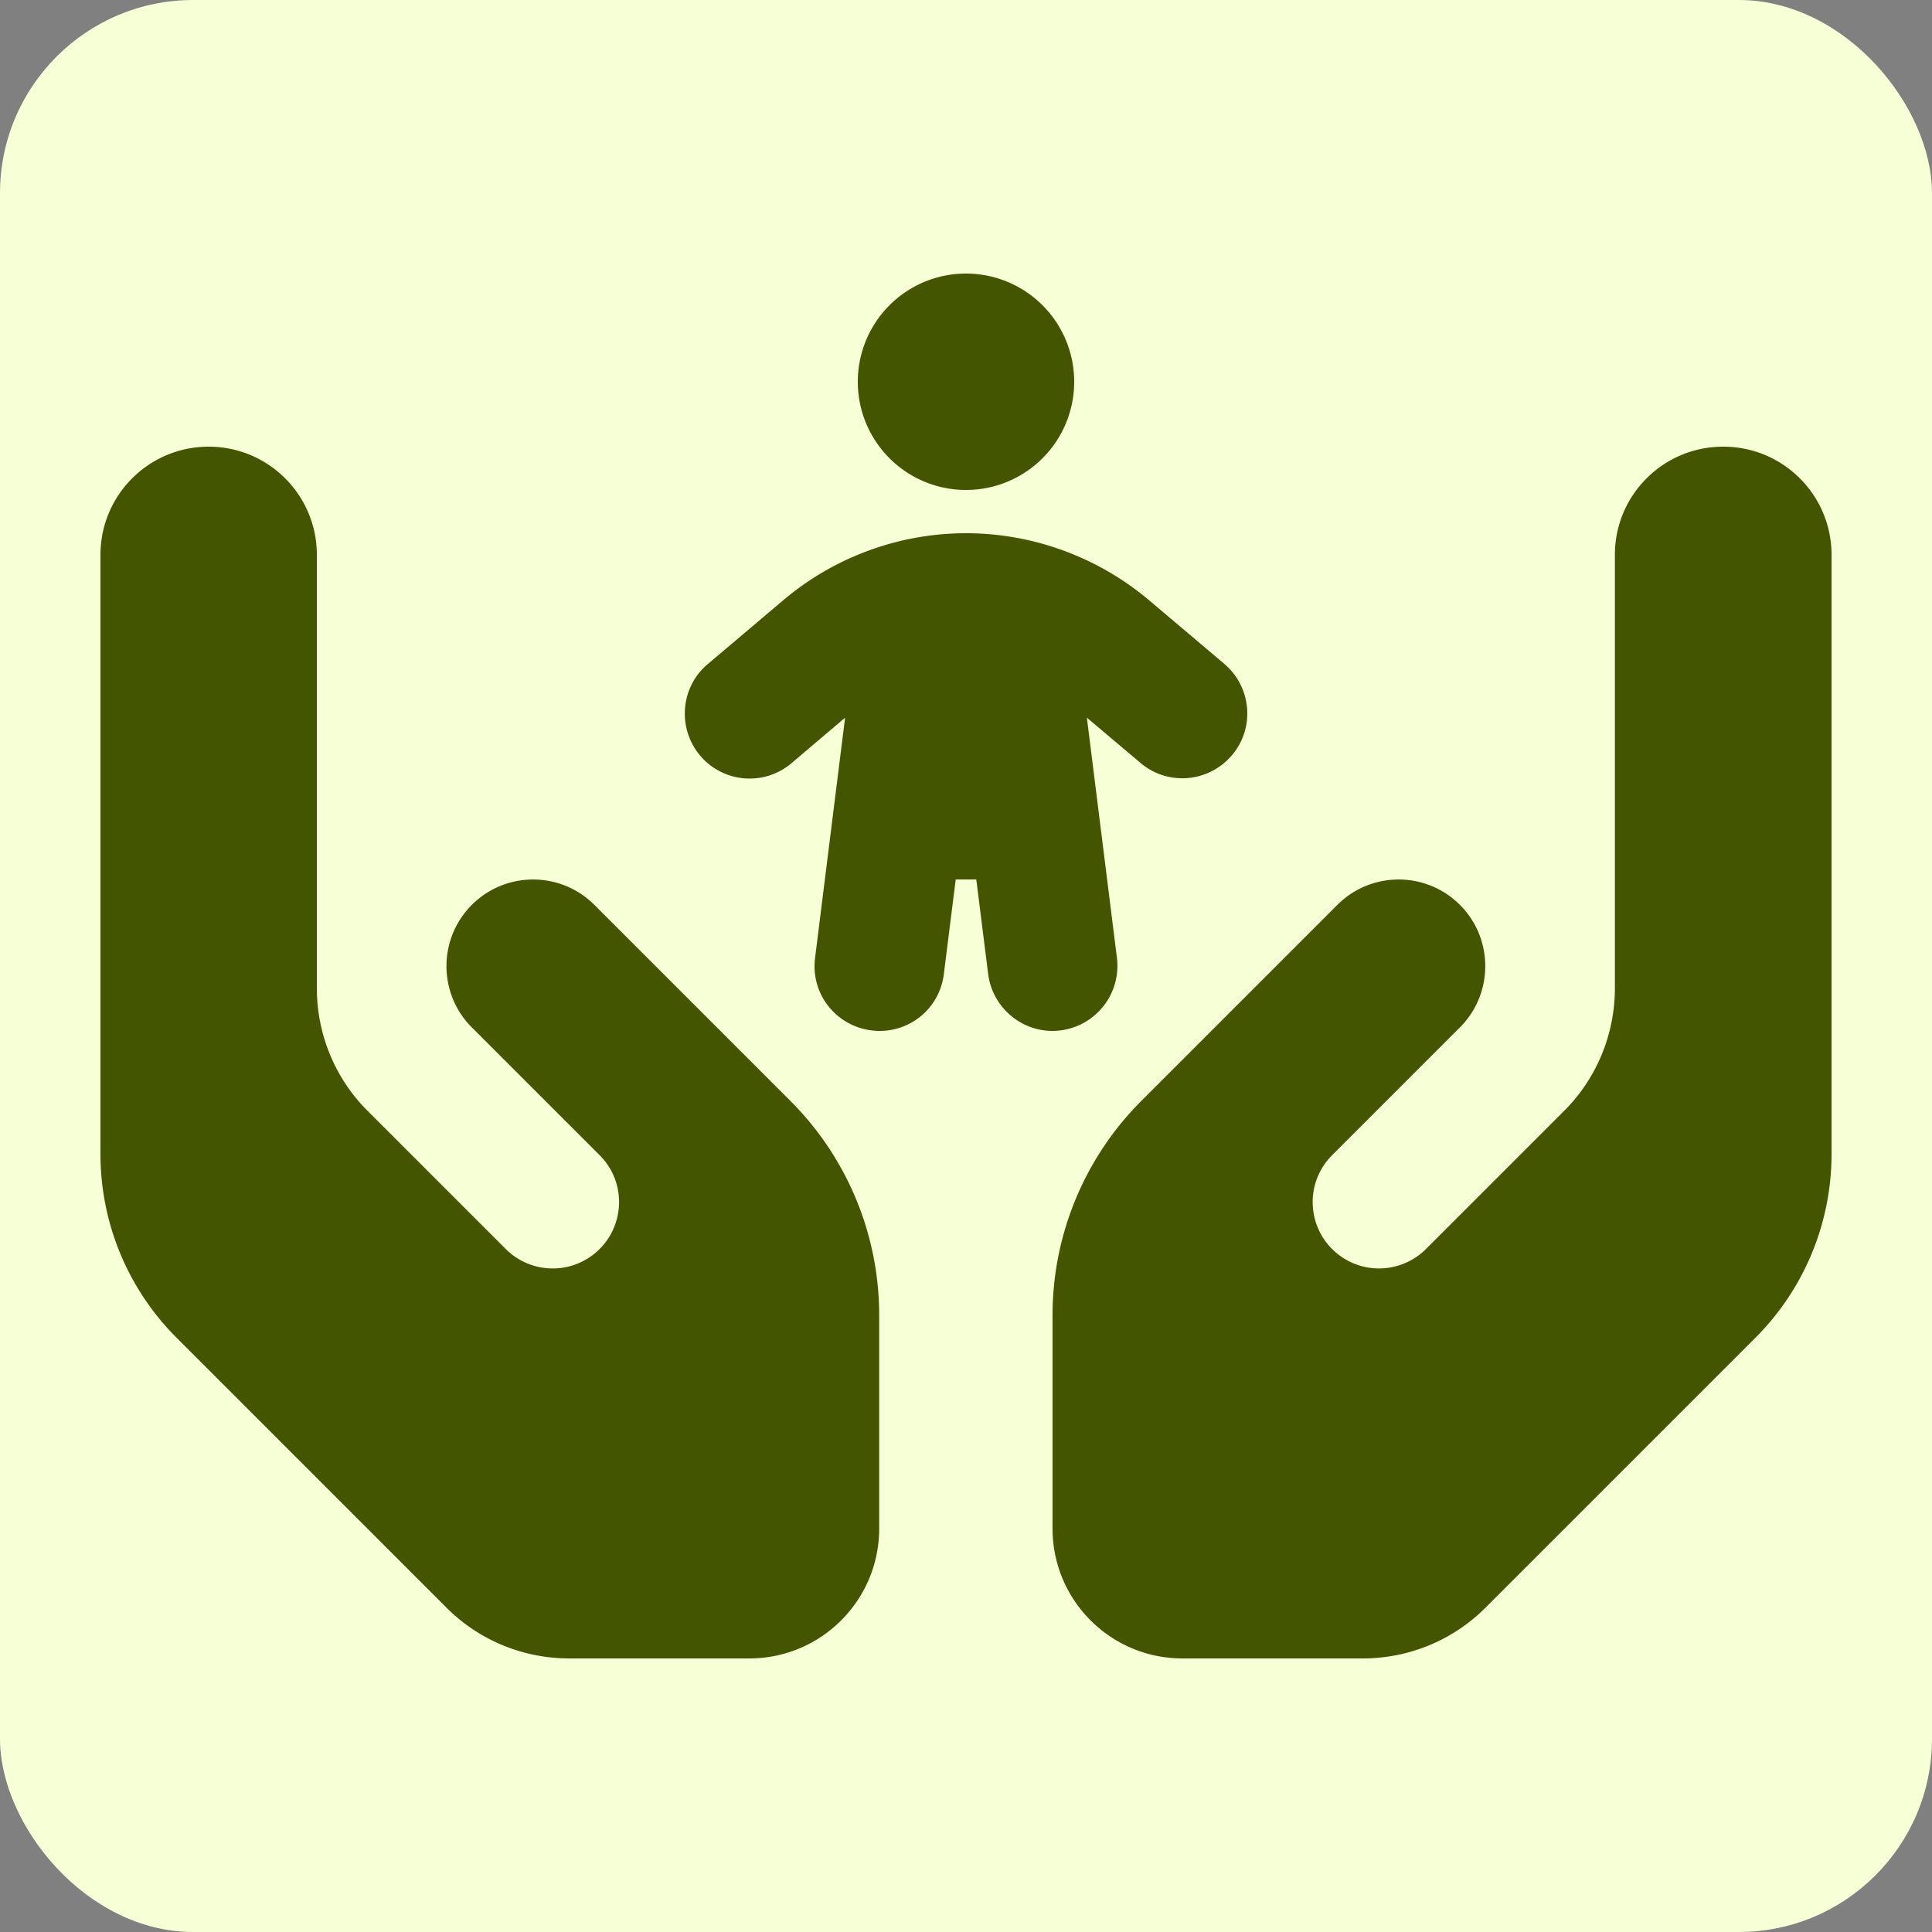
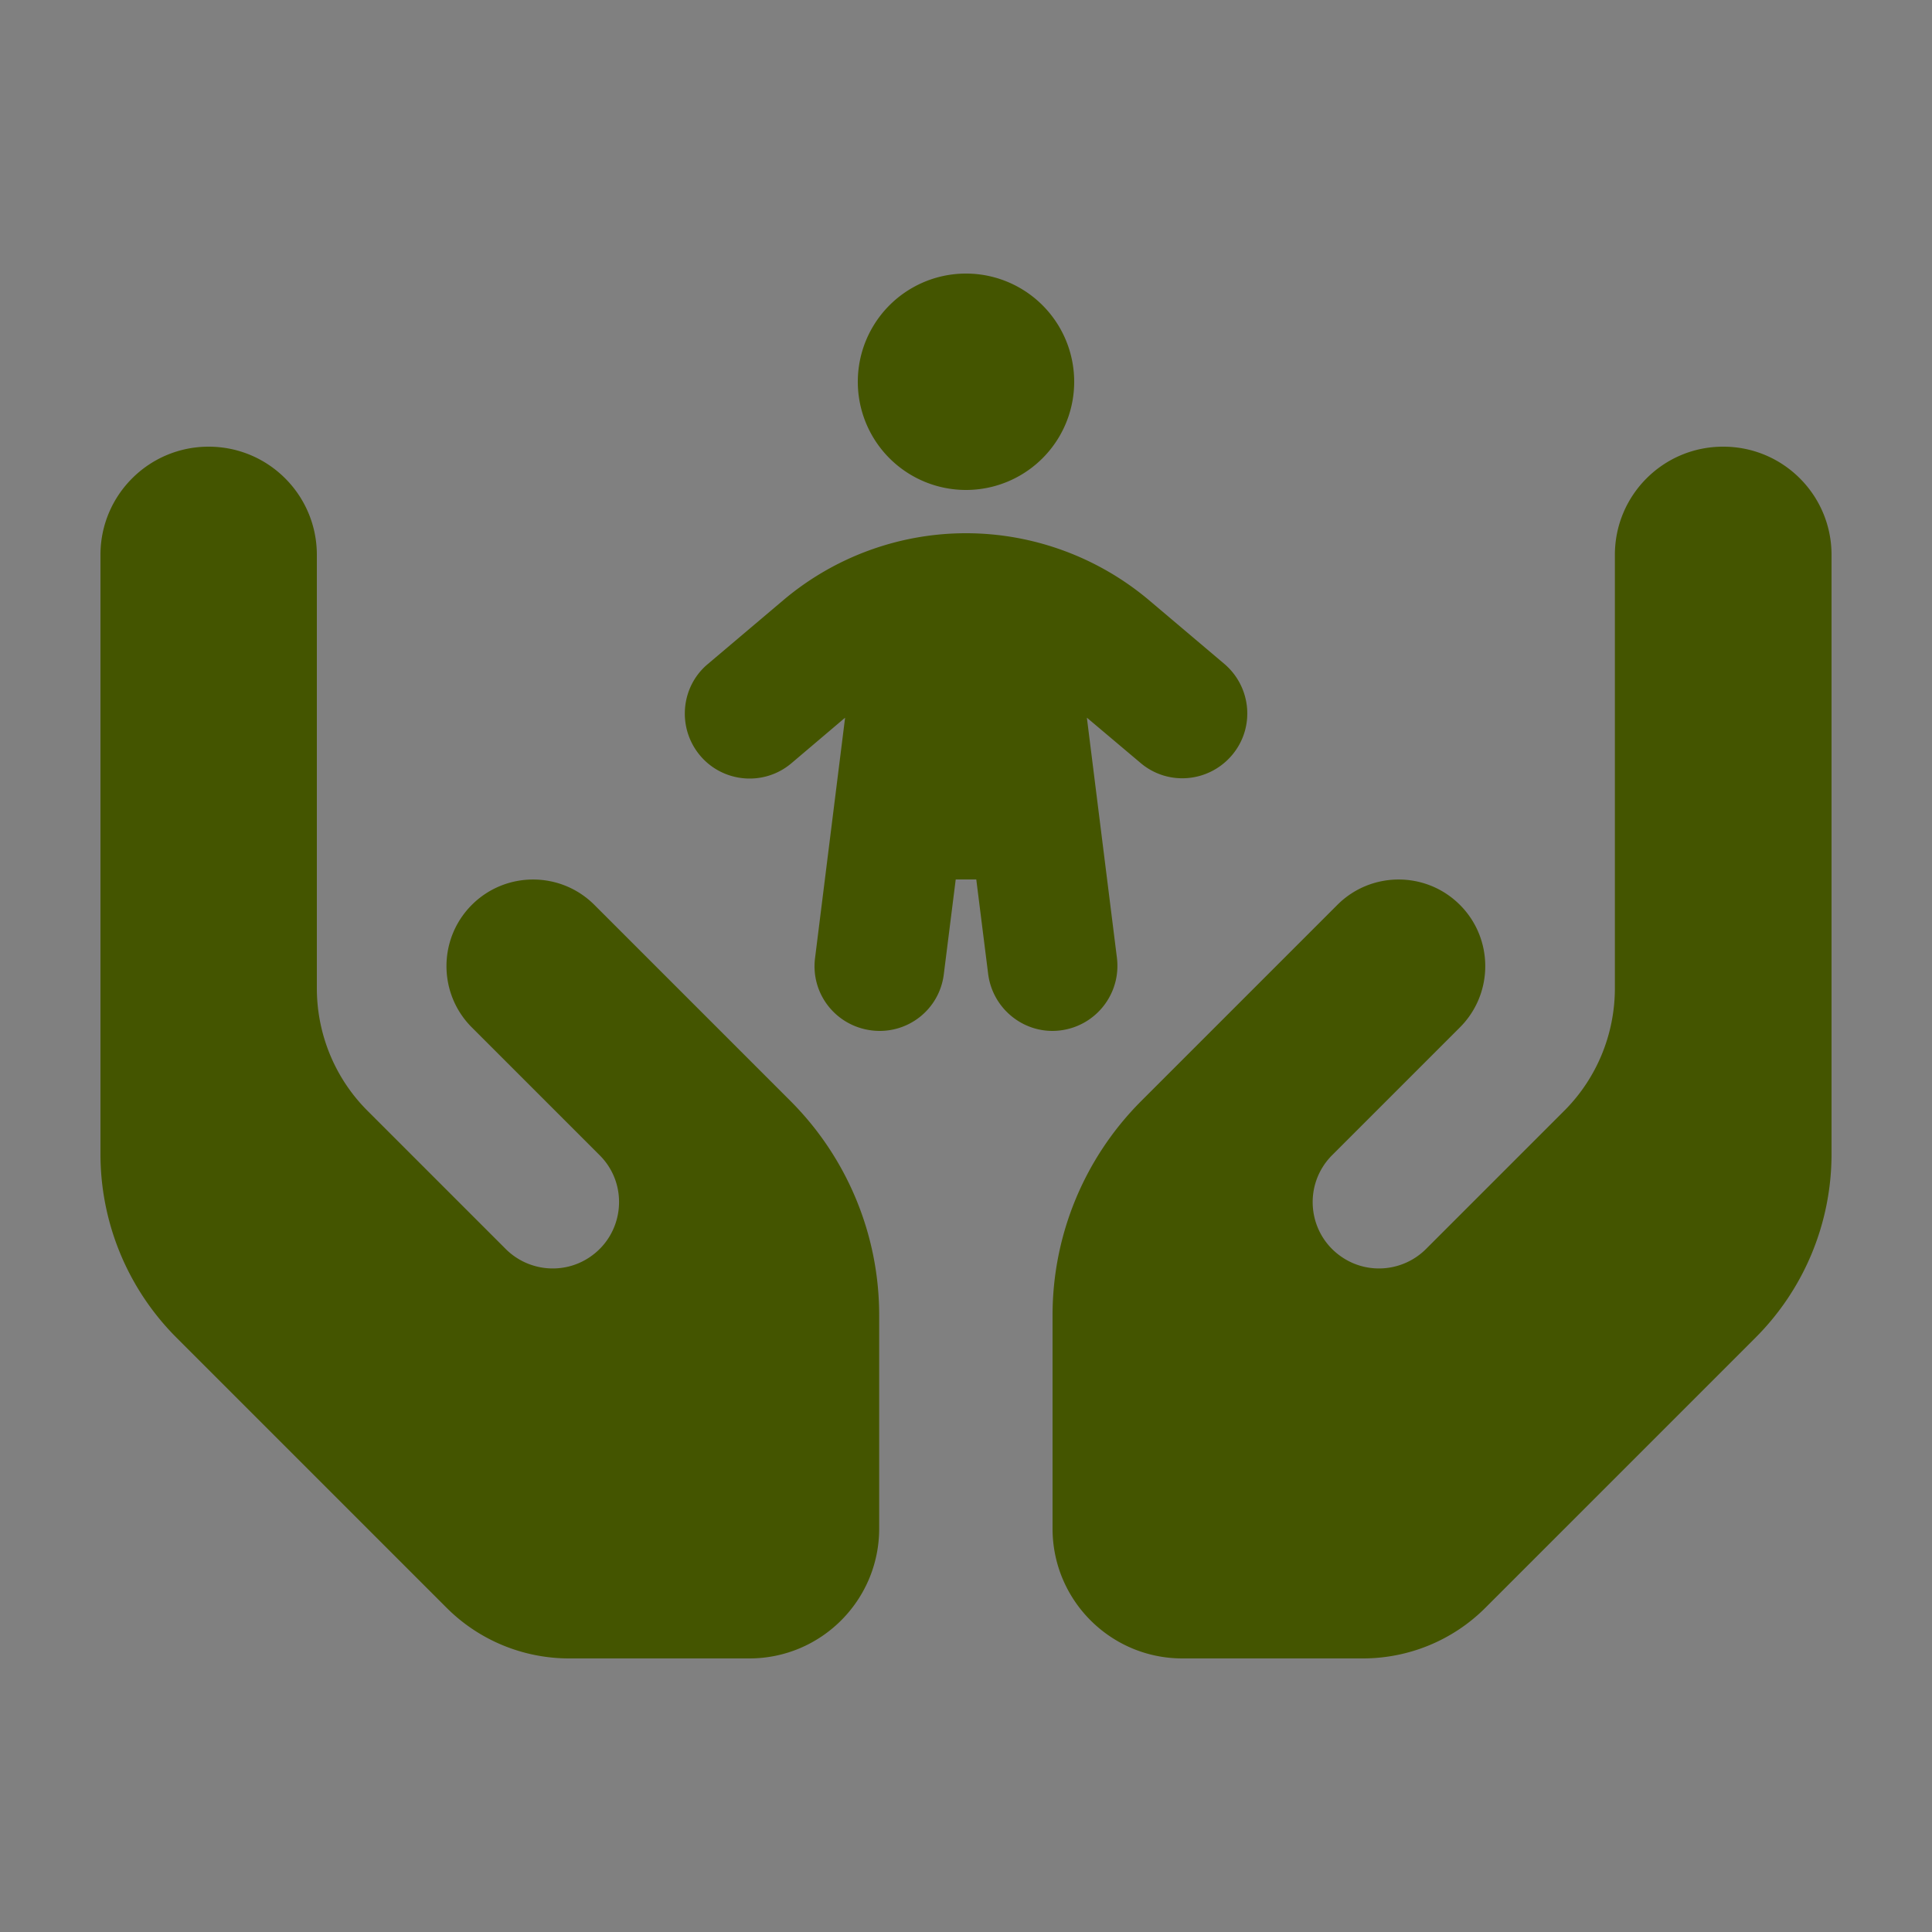
<svg xmlns="http://www.w3.org/2000/svg" xmlns:ns1="http://sodipodi.sourceforge.net/DTD/sodipodi-0.dtd" xmlns:ns2="http://www.inkscape.org/namespaces/inkscape" viewBox="0 0 640 640" version="1.1" id="svg4" ns1:docname="icon.svg" width="640" height="640" ns2:version="1.2.1 (9c6d41e410, 2022-07-14)" ns2:export-filename="ChildApp\static\img\childapp_128.png" ns2:export-xdpi="19.200001" ns2:export-ydpi="19.200001">
  <rect x="0" y="0" width="640" height="640" fill="#808080" stroke="none" />
  <defs id="defs8" />
  <ns1:namedview id="namedview6" pagecolor="#ffffff" bordercolor="#000000" borderopacity="0.25" ns2:showpageshadow="2" ns2:pageopacity="0.0" ns2:pagecheckerboard="0" ns2:deskcolor="#d1d1d1" showgrid="false" ns2:zoom="1.3037281" ns2:cx="206.33136" ns2:cy="236.62909" ns2:window-width="2240" ns2:window-height="1311" ns2:window-x="-9" ns2:window-y="-9" ns2:window-maximized="1" ns2:current-layer="svg4" />
-   <rect style="fill:#f6ffd5;fill-opacity:1;stroke-width:2" id="rect343" width="640" height="640" x="0" y="0" rx="64" ry="64" />
  <path d="m 320,90.624 a 35.84,35.84 0 1 1 0,71.68 35.84,35.84 0 1 1 0,-71.68 z m 40.051,147.213 9.946,79.475 c 1.434,11.827 -6.899,22.49 -18.637,24.013 -11.738,1.523 -22.49,-6.899 -24.013,-18.637 l -3.942,-31.36 h -6.81 l -3.942,31.36 c -1.434,11.827 -12.186,20.16 -24.013,18.637 -11.827,-1.523 -20.16,-12.186 -18.637,-24.013 L 279.949,237.747 262.208,252.8 c -9.05,7.706 -22.669,6.541 -30.285,-2.509 -7.616,-9.05 -6.541,-22.669 2.509,-30.285 l 24.998,-21.146 C 276.365,184.525 297.869,176.64 320,176.64 c 22.131,0 43.635,7.885 60.57,22.131 l 24.998,21.146 c 9.05,7.706 10.214,21.235 2.509,30.285 -7.706,9.05 -21.235,10.214 -30.285,2.509 L 360.051,237.747 Z M 69.12,147.968 c 19.802,0 35.84,16.038 35.84,35.84 v 35.84 71.68 36.019 c 0,15.232 6.003,29.837 16.755,40.589 l 45.786,45.786 c 7.437,7.437 19.085,8.602 27.776,2.778 11.558,-7.706 13.171,-24.102 3.315,-33.869 l -13.619,-13.619 -28.672,-28.672 c -11.2,-11.2 -11.2,-29.389 0,-40.589 11.2,-11.2 29.389,-11.2 40.589,0 l 28.672,28.672 13.619,13.619 v 0 l 22.669,22.669 c 18.816,18.816 29.389,44.352 29.389,70.963 v 70.694 c 0,23.744 -19.264,43.008 -43.008,43.008 h -59.674 c -15.232,0 -29.837,-6.003 -40.589,-16.755 L 58.458,443.11 C 42.33,426.982 33.28,405.12 33.28,382.272 v -90.944 -57.344 -50.176 c 0,-19.802 16.038,-35.84 35.84,-35.84 z m 501.76,0 c 19.802,0 35.84,16.038 35.84,35.84 v 50.176 57.344 90.944 c 0,22.848 -9.05,44.71 -25.178,60.838 l -89.51,89.51 c -10.752,10.752 -25.357,16.755 -40.589,16.755 H 391.68 c -23.744,0 -43.008,-19.264 -43.008,-43.008 v -70.694 c 0,-26.611 10.573,-52.147 29.389,-70.963 l 22.669,-22.669 v 0 l 13.619,-13.619 28.672,-28.672 c 11.2,-11.2 29.389,-11.2 40.589,0 11.2,11.2 11.2,29.389 0,40.589 l -28.672,28.672 -13.619,13.619 c -9.856,9.856 -8.243,26.163 3.315,33.869 8.691,5.824 20.339,4.659 27.776,-2.778 l 45.786,-45.786 c 10.752,-10.752 16.755,-25.357 16.755,-40.589 v -36.019 -71.68 -35.84 c 0,-19.802 16.038,-35.84 35.84,-35.84 z" id="path2" style="fill:#445500;stroke-width:0.896" />
</svg>